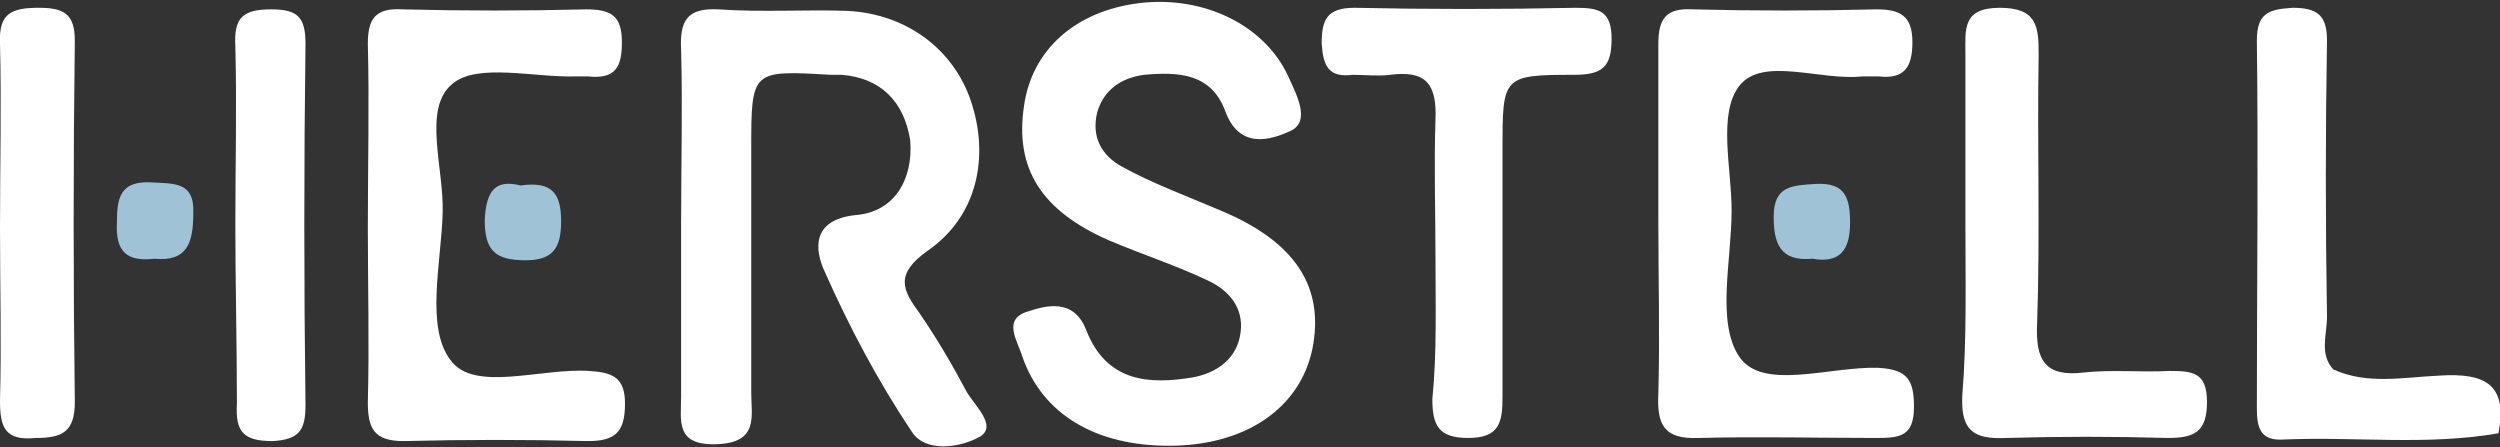
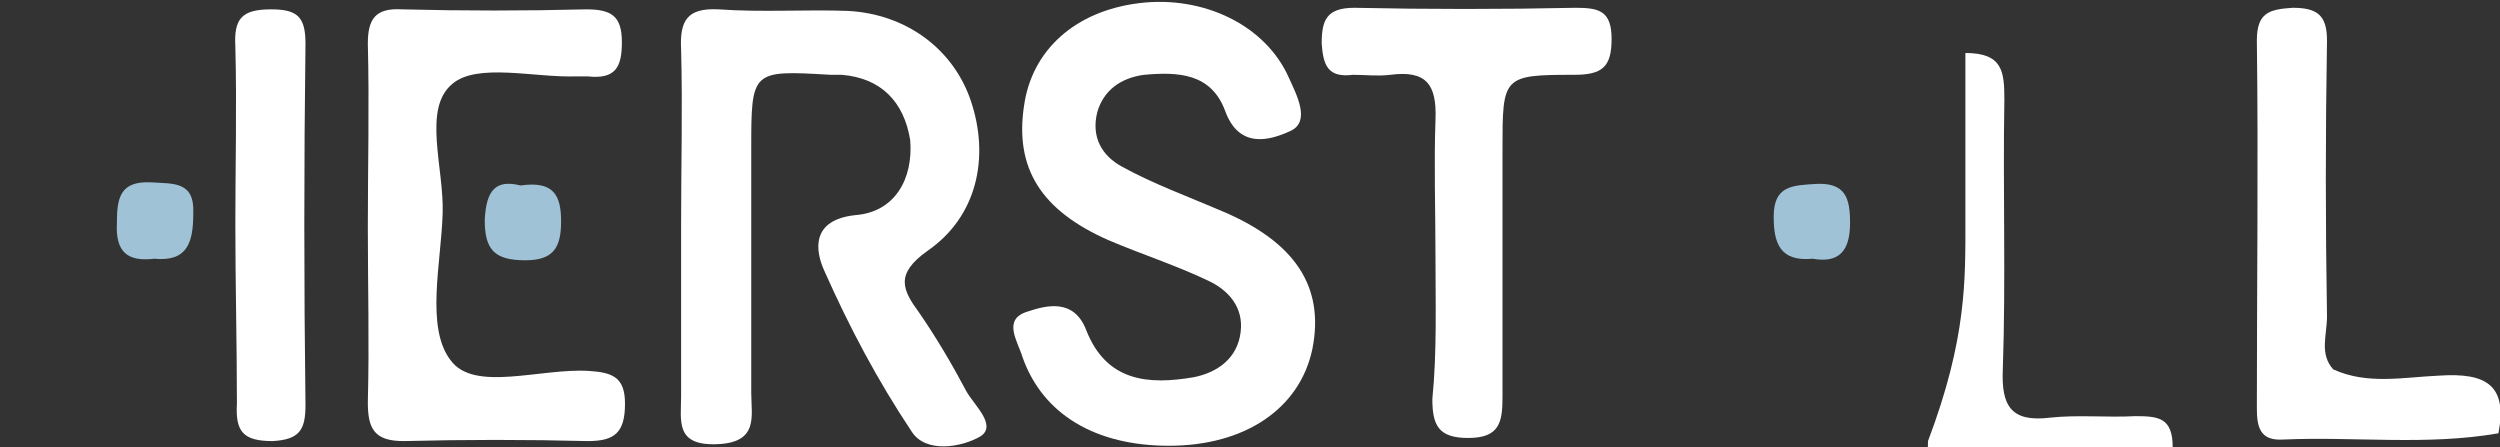
<svg xmlns="http://www.w3.org/2000/svg" version="1.1" id="Layer_1" x="0px" y="0px" viewBox="0 0 160.4 28.7" style="enable-background:new 0 0 160.4 28.7;" xml:space="preserve">
  <rect x="0" y="0" width="160.4" height="28.7" fill="#333333" stroke="none" />
  <style type="text/css">
	.st0{fill:#FFFFFF;}
	.st1{fill:#9FC2D7;}
</style>
  <g id="Zth85N.tif">
    <g>
      <path class="st0" d="M43.7,14.3c0-3.7,0.1-7.4,0-11.1c-0.1-1.9,0.4-2.7,2.4-2.6c2.8,0.2,5.6,0,8.3,0.1c3.8,0.2,6.8,2.5,7.9,5.8    c1.2,3.6,0.4,7.4-2.8,9.6c-2.1,1.5-1.6,2.5-0.5,4c1.1,1.6,2.1,3.3,3,5c0.5,0.9,2,2.2,0.9,2.9c-1.2,0.7-3.5,1.1-4.4-0.3    c-2.2-3.3-4-6.7-5.6-10.3c-0.6-1.3-0.9-3.3,2-3.6c2.5-0.2,3.7-2.3,3.5-4.8C58,6.5,56.5,5,54,4.8c-0.2,0-0.5,0-0.7,0    c-5.1-0.3-5.1-0.3-5.1,4.8c0,5.2,0,10.4,0,15.6c0,1.5,0.5,3.2-2.2,3.3c-2.7,0.1-2.3-1.5-2.3-3.1C43.7,21.7,43.7,18,43.7,14.3z" />
      <path class="st0" d="M75,28.6c-4.7,0-8.1-2-9.4-5.7c-0.3-1-1.3-2.4,0.3-2.9c1.2-0.4,3-0.9,3.8,1.2c1.3,3.3,4,3.5,6.9,3    c1.5-0.3,2.8-1.2,3-2.9c0.2-1.6-0.8-2.7-2.1-3.3c-2.1-1-4.3-1.7-6.4-2.6c-4.3-1.9-6-4.6-5.4-8.6c0.5-3.6,3.3-6.1,7.4-6.6    c4.1-0.5,8.1,1.4,9.6,4.8c0.5,1.1,1.4,2.8,0.1,3.4c-1.3,0.6-3.3,1.2-4.2-1.3c-0.9-2.4-3-2.5-5.2-2.3c-1.5,0.2-2.6,1-3,2.4    c-0.4,1.6,0.3,2.8,1.6,3.5c2,1.1,4.2,1.9,6.3,2.8c4.8,2,6.7,4.9,5.9,8.9C83.4,26.2,79.9,28.6,75,28.6z" />
-       <path class="st0" d="M106.4,14.2c0-3.8,0-7.6,0-11.4c0-1.6,0.5-2.3,2.2-2.2c3.9,0.1,7.9,0.1,11.8,0c1.5,0,2.3,0.4,2.3,2.1    c0,1.6-0.5,2.4-2.2,2.2c-0.3,0-0.7,0-1,0c-2.7,0.3-6.4-1.3-7.9,0.6c-1.4,1.8-0.5,5.3-0.5,8c0,3.2-1,7.2,0.5,9.4    c1.5,2.2,5.8,0.6,8.9,0.7c1.9,0.1,2.3,0.8,2.3,2.5c0,1.9-0.9,2-2.4,2c-3.8,0-7.6-0.1-11.4,0c-2.3,0.1-2.7-0.9-2.6-2.9    C106.5,21.6,106.4,17.9,106.4,14.2z" />
      <path class="st0" d="M23.6,14.6c0-3.9,0.1-7.9,0-11.8c0-1.6,0.5-2.3,2.2-2.2c3.9,0.1,7.9,0.1,11.8,0c1.6,0,2.3,0.4,2.3,2.1    c0,1.6-0.4,2.4-2.2,2.2c-0.2,0-0.5,0-0.7,0C34.3,5,30.6,4,29,5.4c-1.9,1.6-0.5,5.4-0.6,8.3c-0.1,3.2-1.1,7.3,0.5,9.4    c1.5,2.1,5.8,0.5,8.9,0.7c1.5,0.1,2.3,0.4,2.3,2.1c0,1.9-0.7,2.4-2.4,2.4c-3.9-0.1-7.9-0.1-11.8,0c-1.9,0-2.3-0.8-2.3-2.5    C23.7,22,23.6,18.3,23.6,14.6z" />
-       <path class="st0" d="M126.1,14.1c0-3.6,0-7.2,0-10.7c0-1.5-0.2-2.9,2.2-2.9c2.4,0,2.5,1.2,2.5,3c-0.1,5.8,0.1,11.5-0.1,17.3    c-0.1,2.3,0.5,3.4,3,3.1c1.8-0.2,3.7,0,5.5-0.1c1.5,0,2.4,0.1,2.4,2c0,1.9-0.8,2.3-2.5,2.3c-3.5-0.1-6.9-0.1-10.4,0    c-2.1,0.1-2.9-0.5-2.8-2.7C126.2,21.7,126.1,17.9,126.1,14.1z" />
+       <path class="st0" d="M126.1,14.1c0-3.6,0-7.2,0-10.7c2.4,0,2.5,1.2,2.5,3c-0.1,5.8,0.1,11.5-0.1,17.3    c-0.1,2.3,0.5,3.4,3,3.1c1.8-0.2,3.7,0,5.5-0.1c1.5,0,2.4,0.1,2.4,2c0,1.9-0.8,2.3-2.5,2.3c-3.5-0.1-6.9-0.1-10.4,0    c-2.1,0.1-2.9-0.5-2.8-2.7C126.2,21.7,126.1,17.9,126.1,14.1z" />
      <path class="st0" d="M92.1,16.4c0-2.9-0.1-5.8,0-8.7c0.1-2.3-0.6-3.2-2.9-2.9c-0.8,0.1-1.6,0-2.4,0c-1.6,0.2-1.9-0.6-2-2    c0-1.5,0.3-2.3,2.1-2.3c4.7,0.1,9.5,0.1,14.2,0c1.5,0,2.3,0.2,2.3,2c0,1.8-0.6,2.3-2.4,2.3c-4.6,0-4.6,0.1-4.6,4.8    c0,5.3,0,10.6,0,15.9c0,1.6-0.2,2.6-2.2,2.6c-1.9,0-2.3-0.8-2.3-2.5C92.2,22.6,92.1,19.5,92.1,16.4z" />
      <path class="st0" d="M149.7,23.7c2.2,1,4.5,0.5,6.8,0.4c3-0.2,4.4,0.6,3.8,3.7c-4.6,0.8-9.2,0.2-13.8,0.4c-1.5,0.1-1.7-0.8-1.7-2    c0-7.9,0.1-15.7,0-23.6c0-1.8,0.8-2,2.3-2.1c1.6,0,2.2,0.5,2.2,2.1c-0.1,5.9-0.1,11.8,0,17.7C149.3,21.5,148.8,22.7,149.7,23.7z" />
-       <path class="st0" d="M0,14.6c0-3.9,0.1-7.9,0-11.8c-0.1-2,0.8-2.3,2.5-2.3c1.6,0,2.3,0.4,2.3,2.1c-0.1,7.7-0.1,15.5,0,23.2    c0,1.9-0.8,2.3-2.5,2.3C0.3,28.3,0,27.4,0,25.7C0.1,22,0,18.3,0,14.6z" />
      <path class="st0" d="M15.1,14.4c0-3.8,0.1-7.6,0-11.4c-0.1-1.8,0.4-2.4,2.3-2.4c1.7,0,2.2,0.5,2.2,2.2c-0.1,7.7-0.1,15.5,0,23.2    c0,1.6-0.4,2.2-2.1,2.3c-1.9,0-2.4-0.6-2.3-2.4C15.2,22,15.1,18.2,15.1,14.4z" />
      <path class="st1" d="M33.4,11.9c2.1-0.3,2.6,0.6,2.6,2.3c0,1.7-0.5,2.5-2.3,2.5c-2,0-2.6-0.7-2.6-2.6    C31.2,12.2,31.8,11.5,33.4,11.9z" />
      <path class="st1" d="M9.9,16.6c-1.7,0.2-2.5-0.4-2.4-2.3c0-1.6,0.2-2.7,2.2-2.6c1.4,0.1,2.8-0.1,2.7,2C12.4,15.6,12,16.8,9.9,16.6    z" />
      <path class="st1" d="M116.3,16.6c-2.1,0.2-2.5-1-2.5-2.7c0-2,1.2-2,2.7-2.1c1.9-0.1,2.2,0.9,2.2,2.5    C118.7,16.1,118,16.9,116.3,16.6z" />
    </g>
  </g>
</svg>